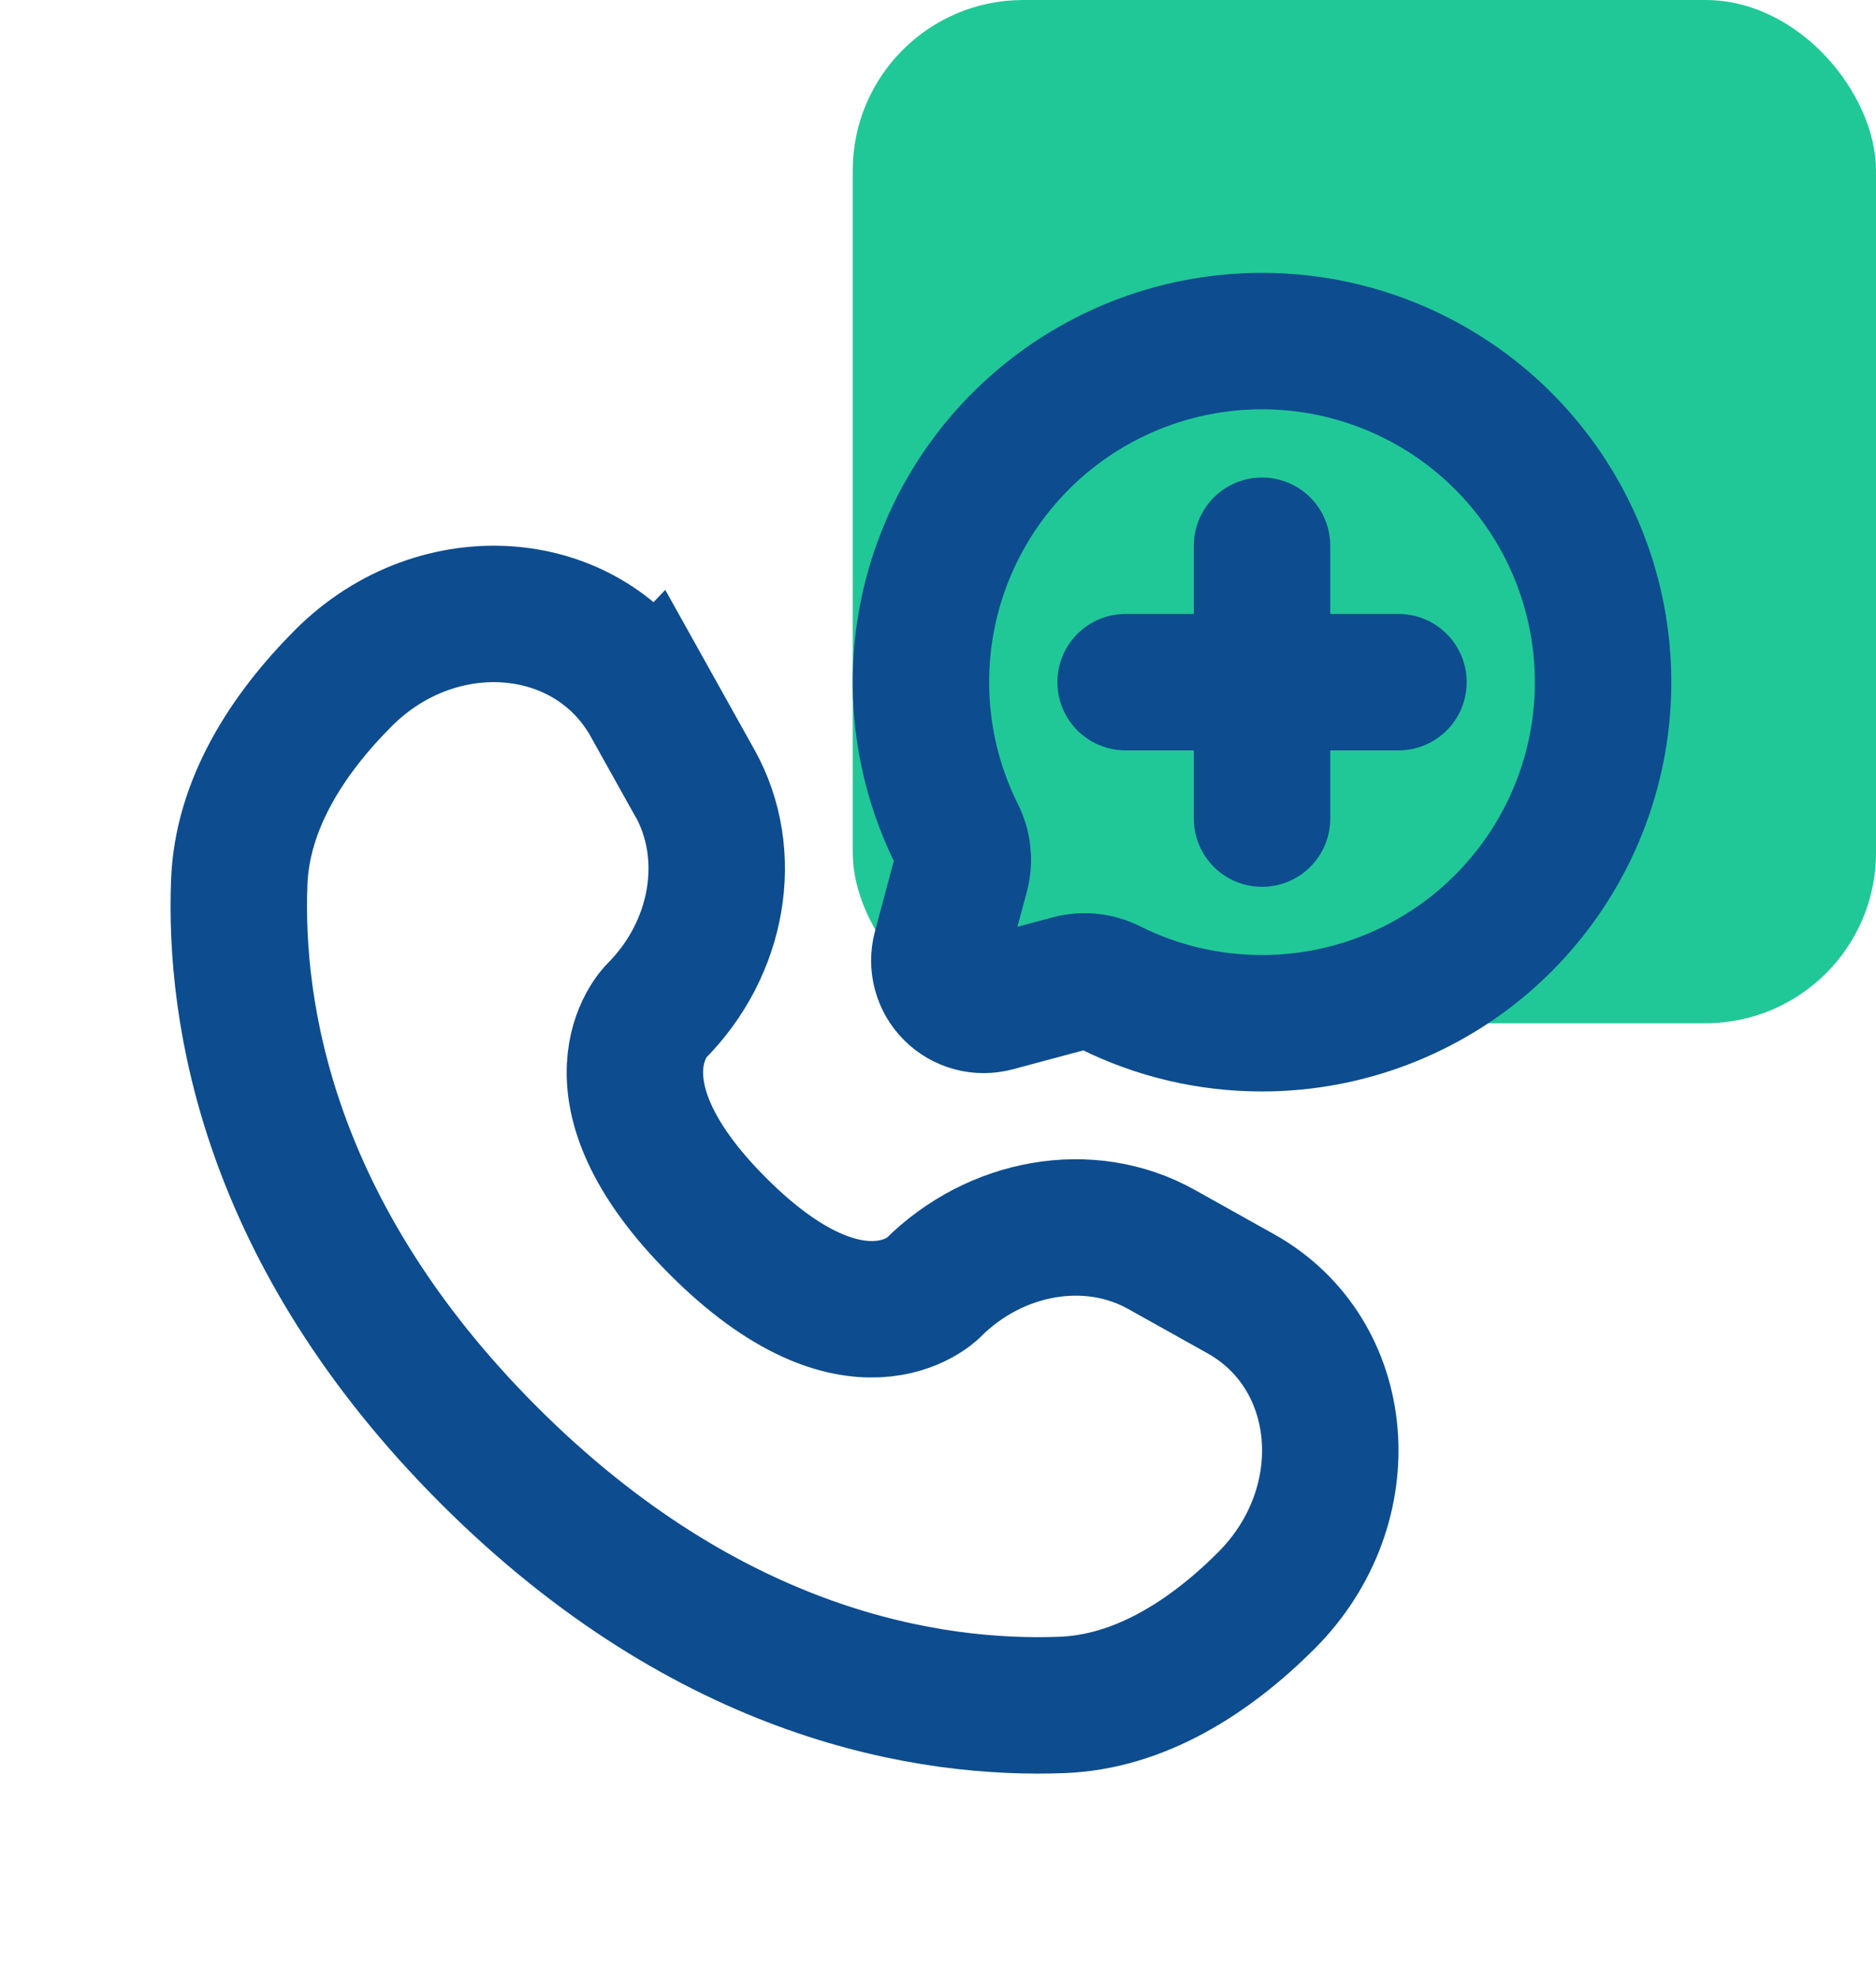
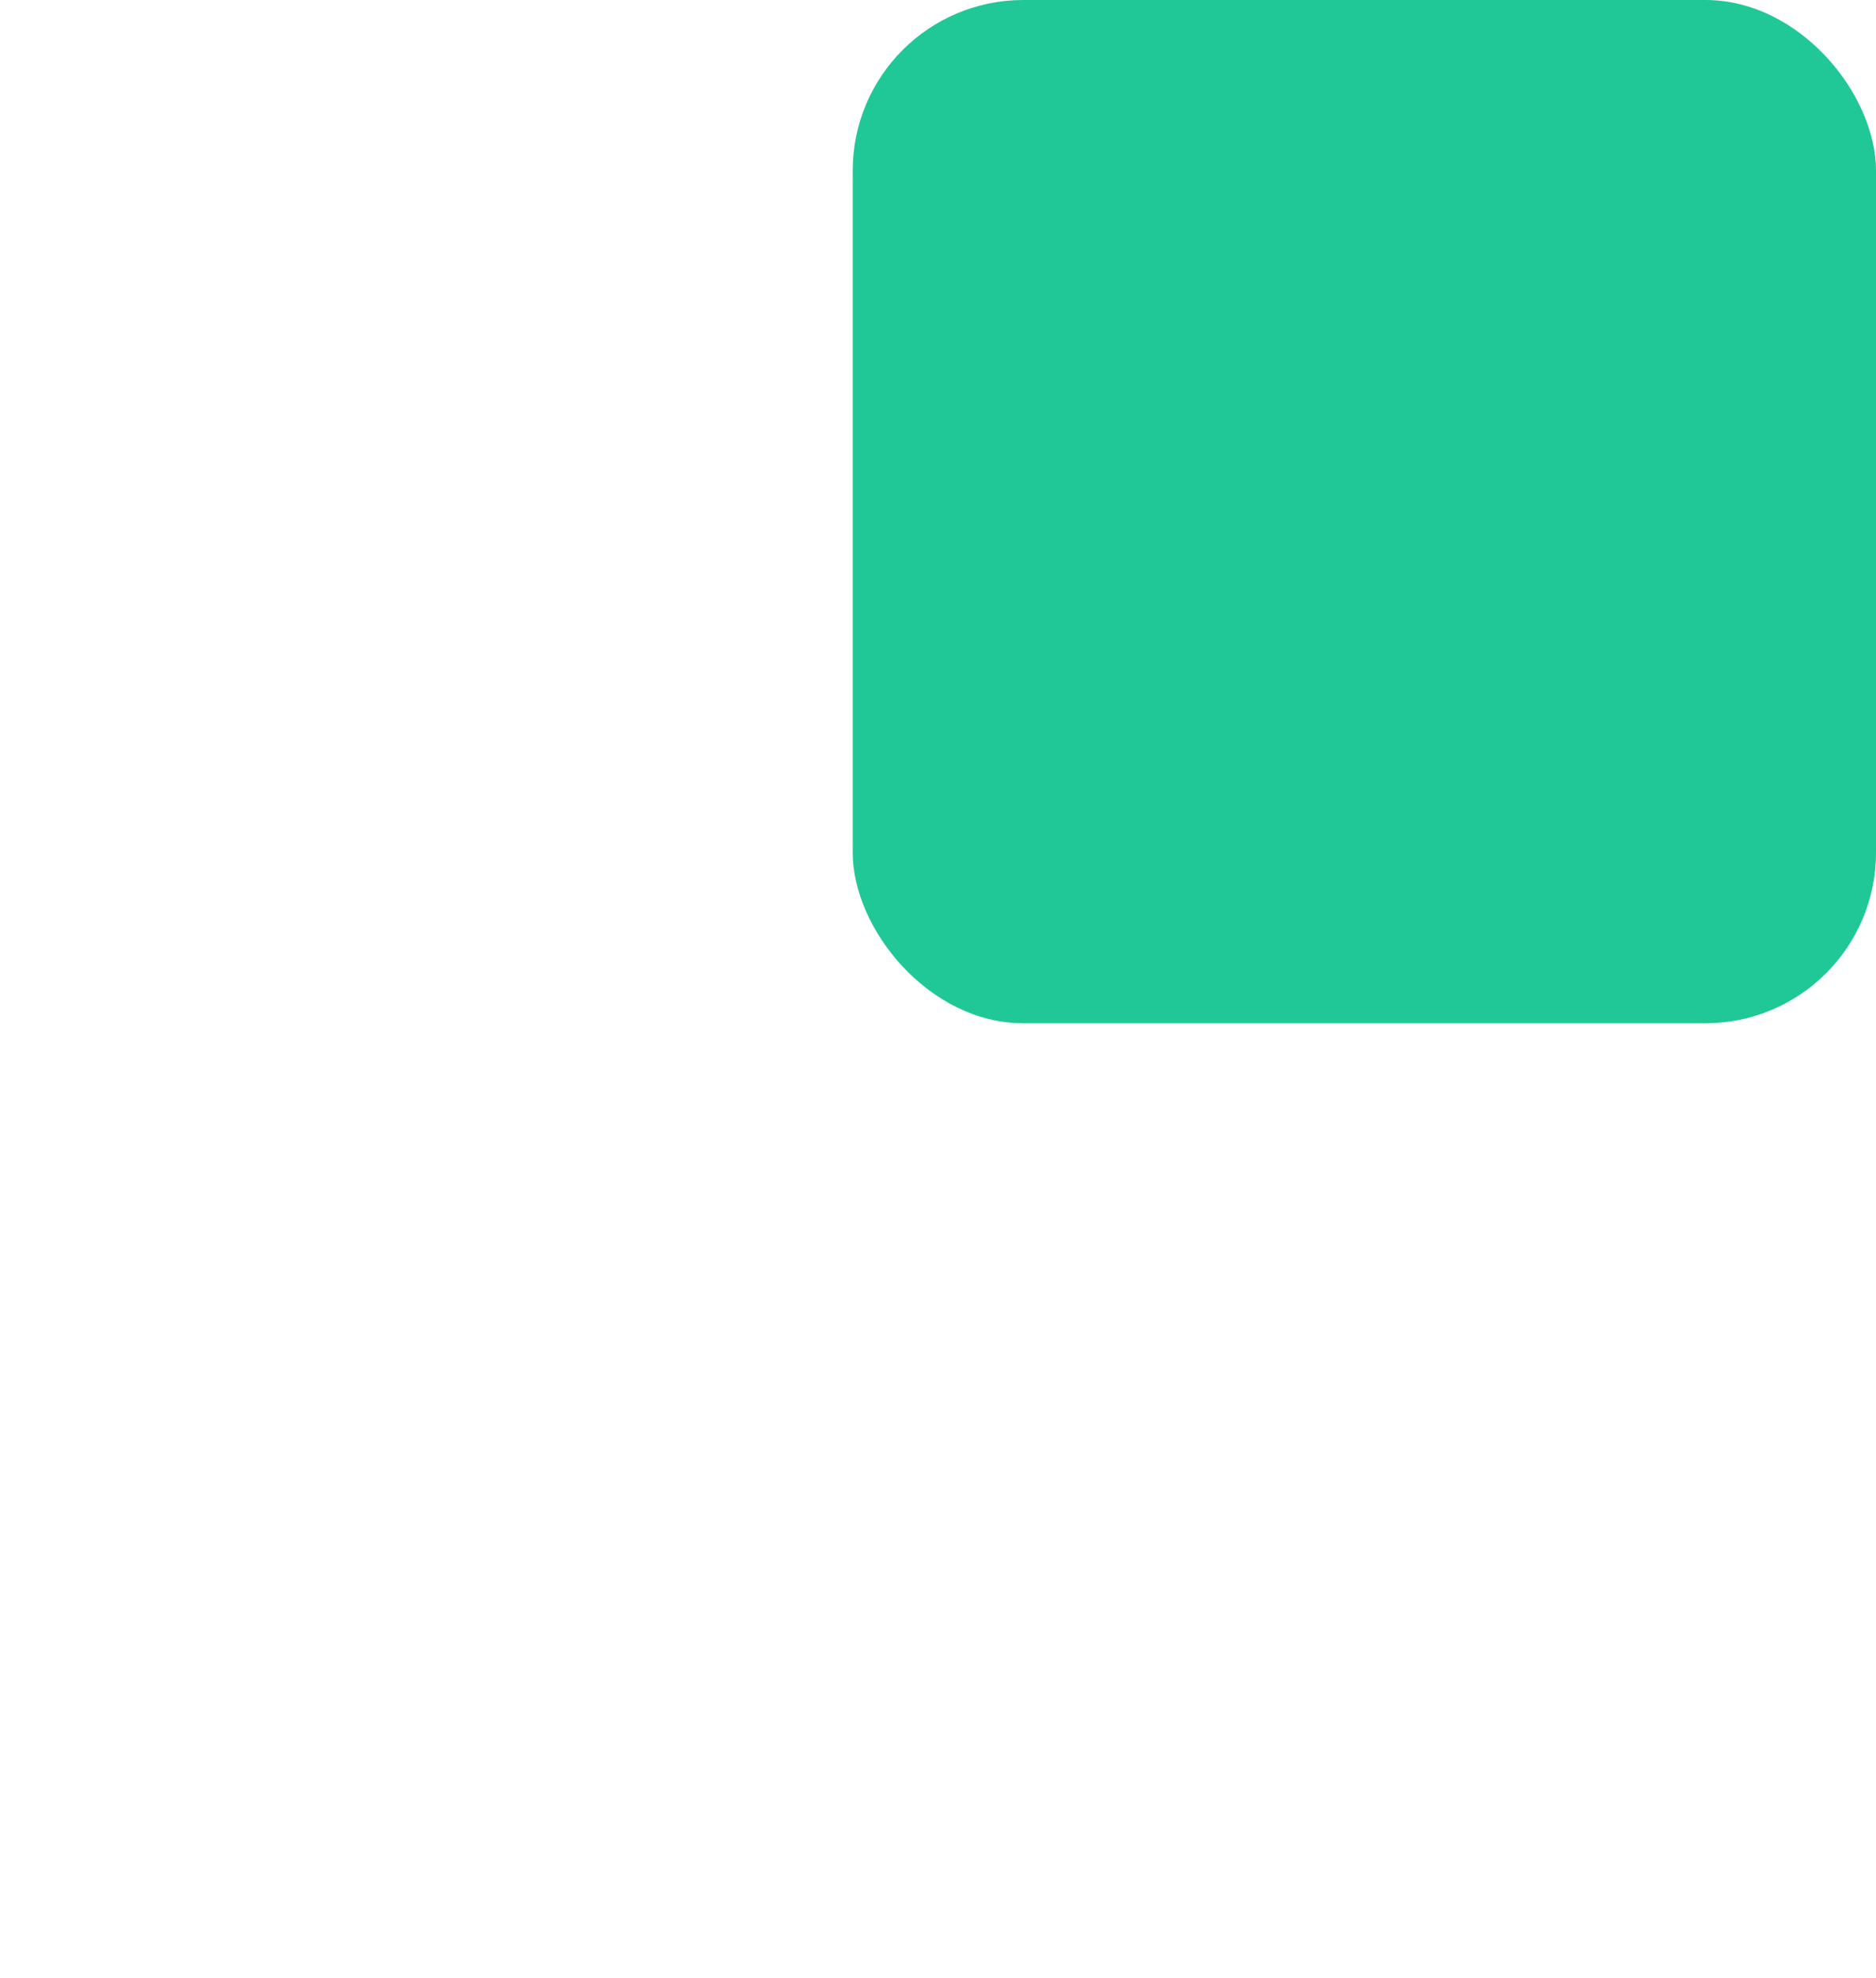
<svg xmlns="http://www.w3.org/2000/svg" width="55" height="58" viewBox="0 0 55 58" fill="none">
  <rect x="25" width="30" height="30" rx="5" fill="#20C897" />
-   <path d="M37.001 30C39.175 30 41.291 29.29 43.026 27.98C44.761 26.669 46.022 24.828 46.617 22.737C47.212 20.645 47.109 18.417 46.324 16.389C45.539 14.361 44.114 12.644 42.265 11.499C40.416 10.354 38.245 9.842 36.08 10.042C33.914 10.242 31.873 11.143 30.265 12.607C28.657 14.072 27.571 16.02 27.17 18.158C26.77 20.295 27.077 22.505 28.045 24.452C28.228 24.806 28.275 25.214 28.179 25.6L27.583 27.826C27.524 28.046 27.524 28.278 27.583 28.499C27.642 28.719 27.758 28.92 27.919 29.081C28.081 29.243 28.282 29.359 28.502 29.418C28.722 29.477 28.954 29.477 29.175 29.418L31.401 28.822C31.787 28.725 32.195 28.773 32.549 28.956C33.932 29.645 35.456 30.002 37.001 30Z" stroke="#0D4C8F" stroke-width="4" />
-   <path d="M33 20H41M37 24V16M19.076 20.632L20.374 22.958C21.544 25.058 21.074 27.81 19.23 29.656C19.23 29.656 16.99 31.894 21.05 35.952C25.104 40.006 27.344 37.772 27.344 37.772C29.19 35.926 31.944 35.456 34.042 36.626L36.368 37.926C39.538 39.694 39.912 44.138 37.126 46.926C35.452 48.598 33.4 49.902 31.134 49.986C27.318 50.132 20.836 49.166 14.334 42.666C7.834 36.164 6.868 29.682 7.014 25.866C7.1 23.6 8.402 21.548 10.074 19.874C12.862 17.088 17.306 17.462 19.074 20.634L19.076 20.632Z" stroke="#0D4C8F" stroke-width="4" stroke-linecap="round" />
</svg>